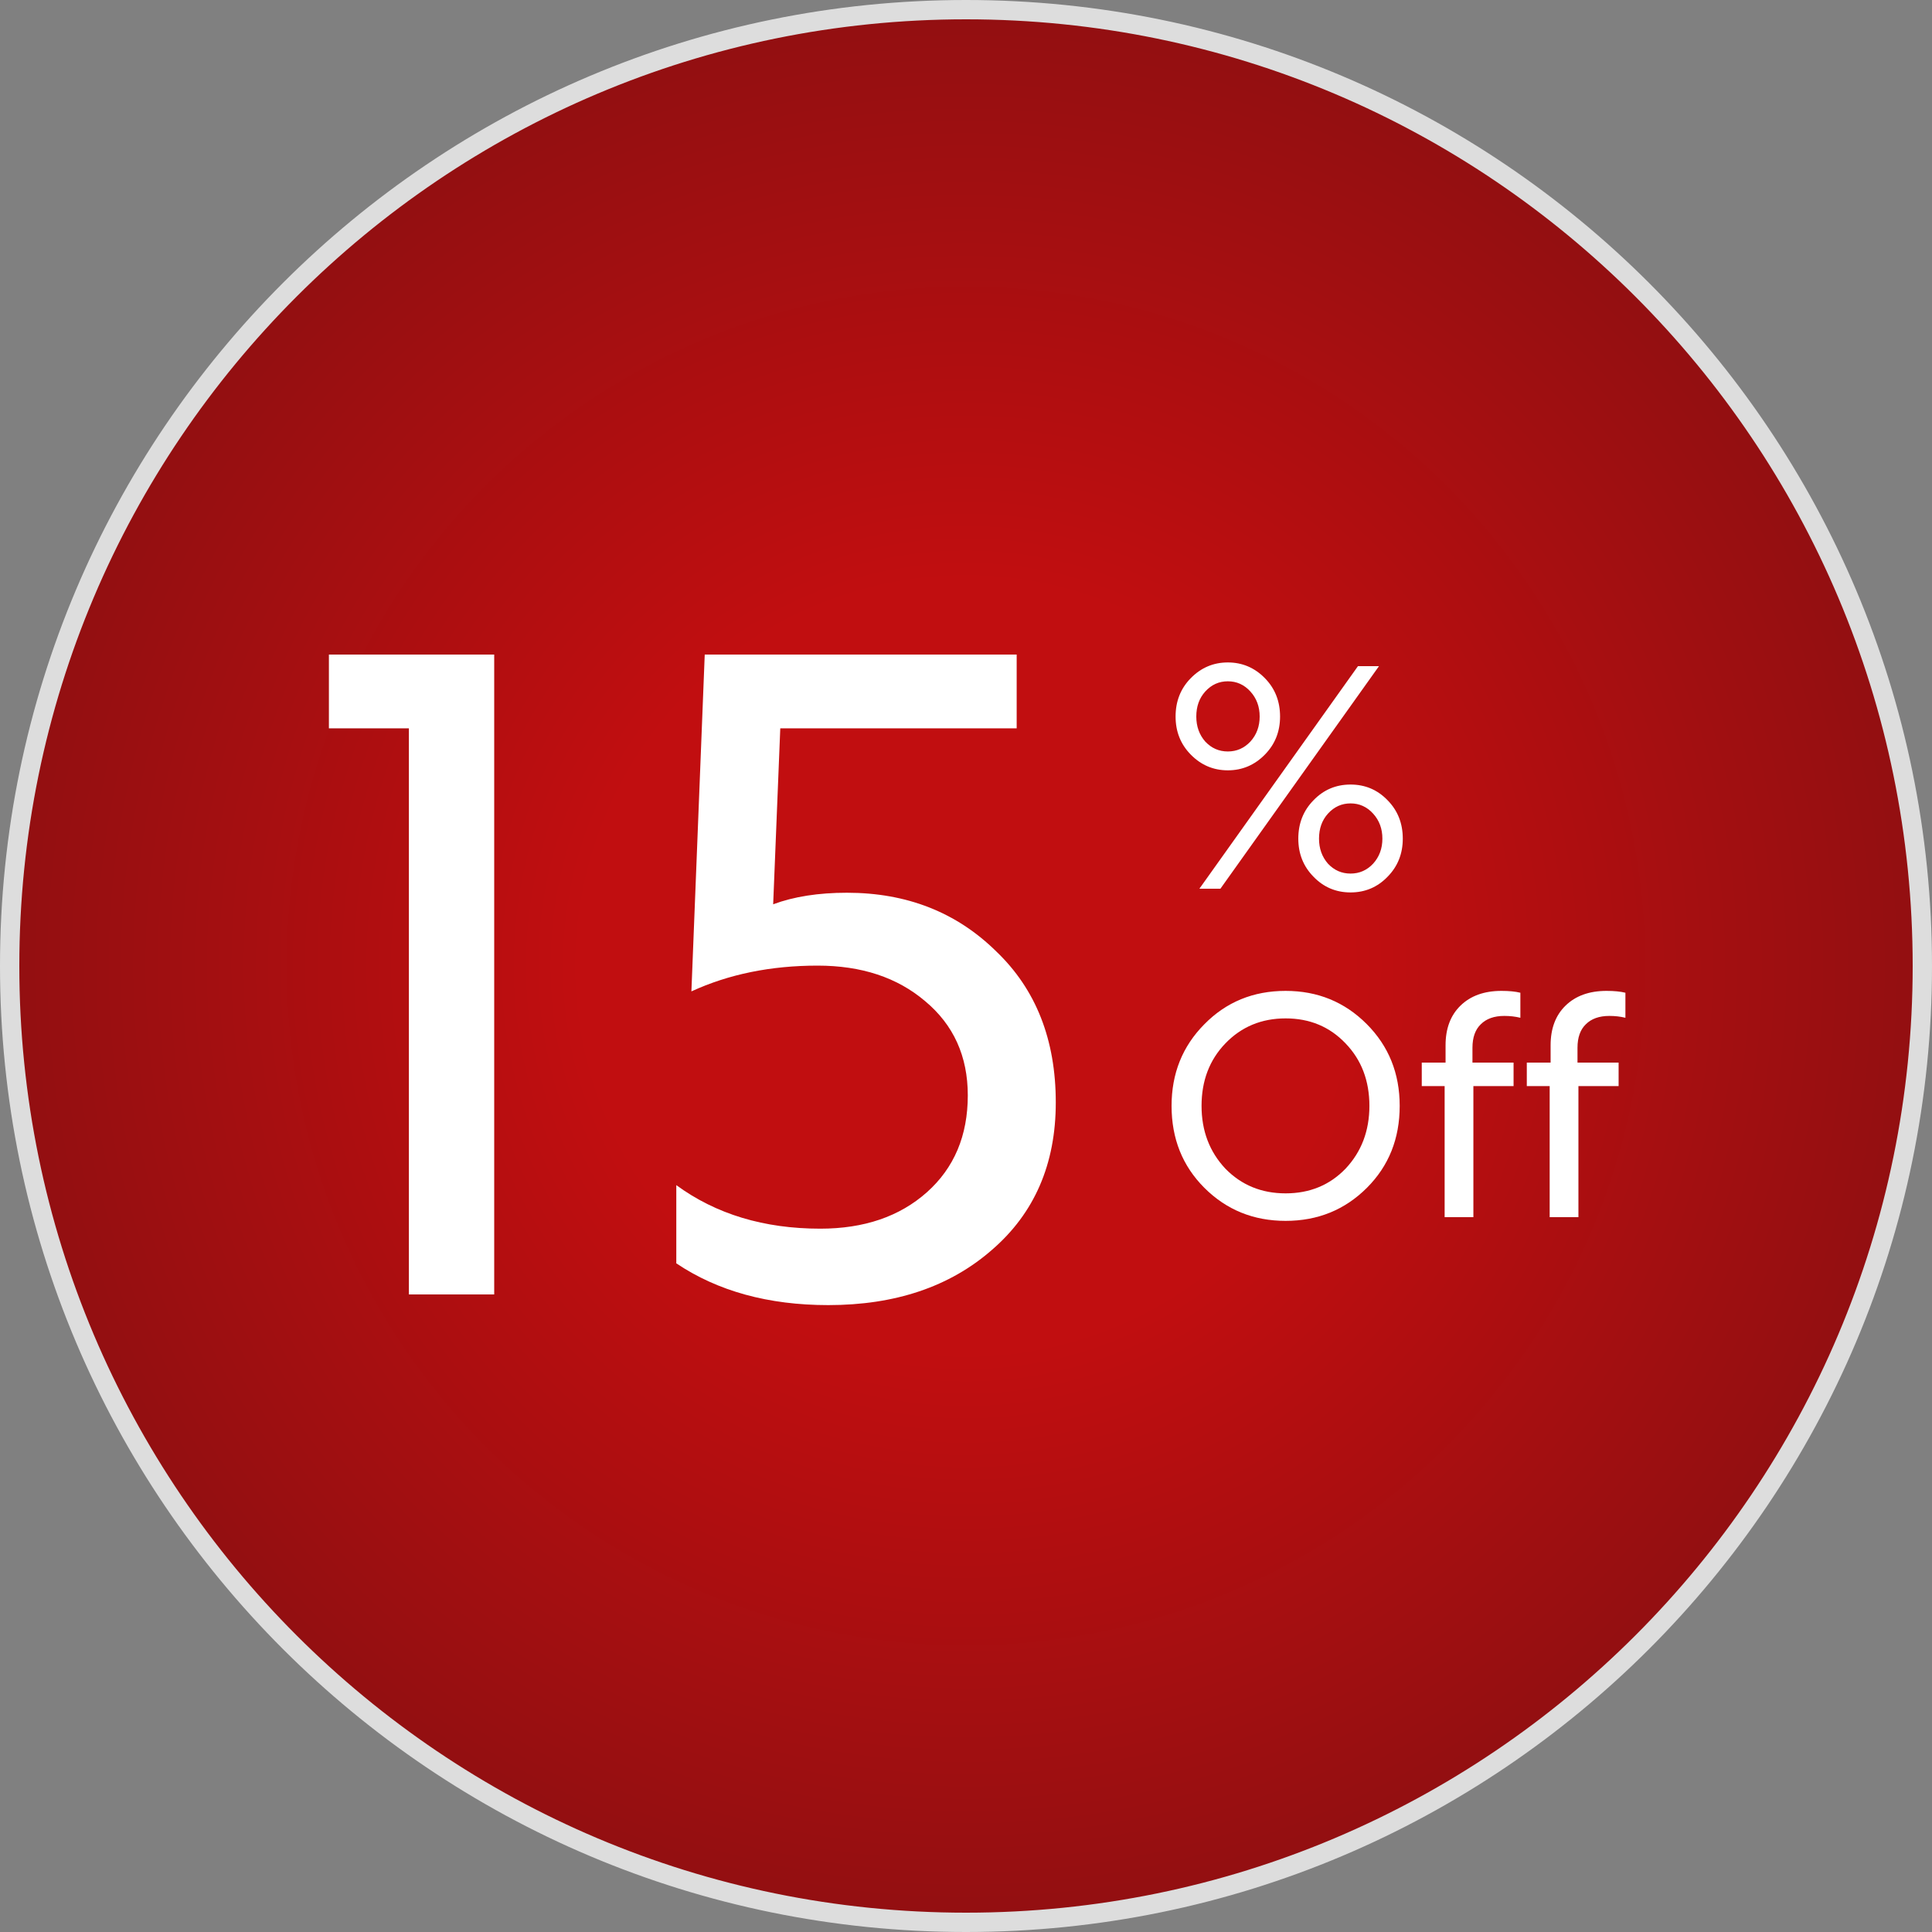
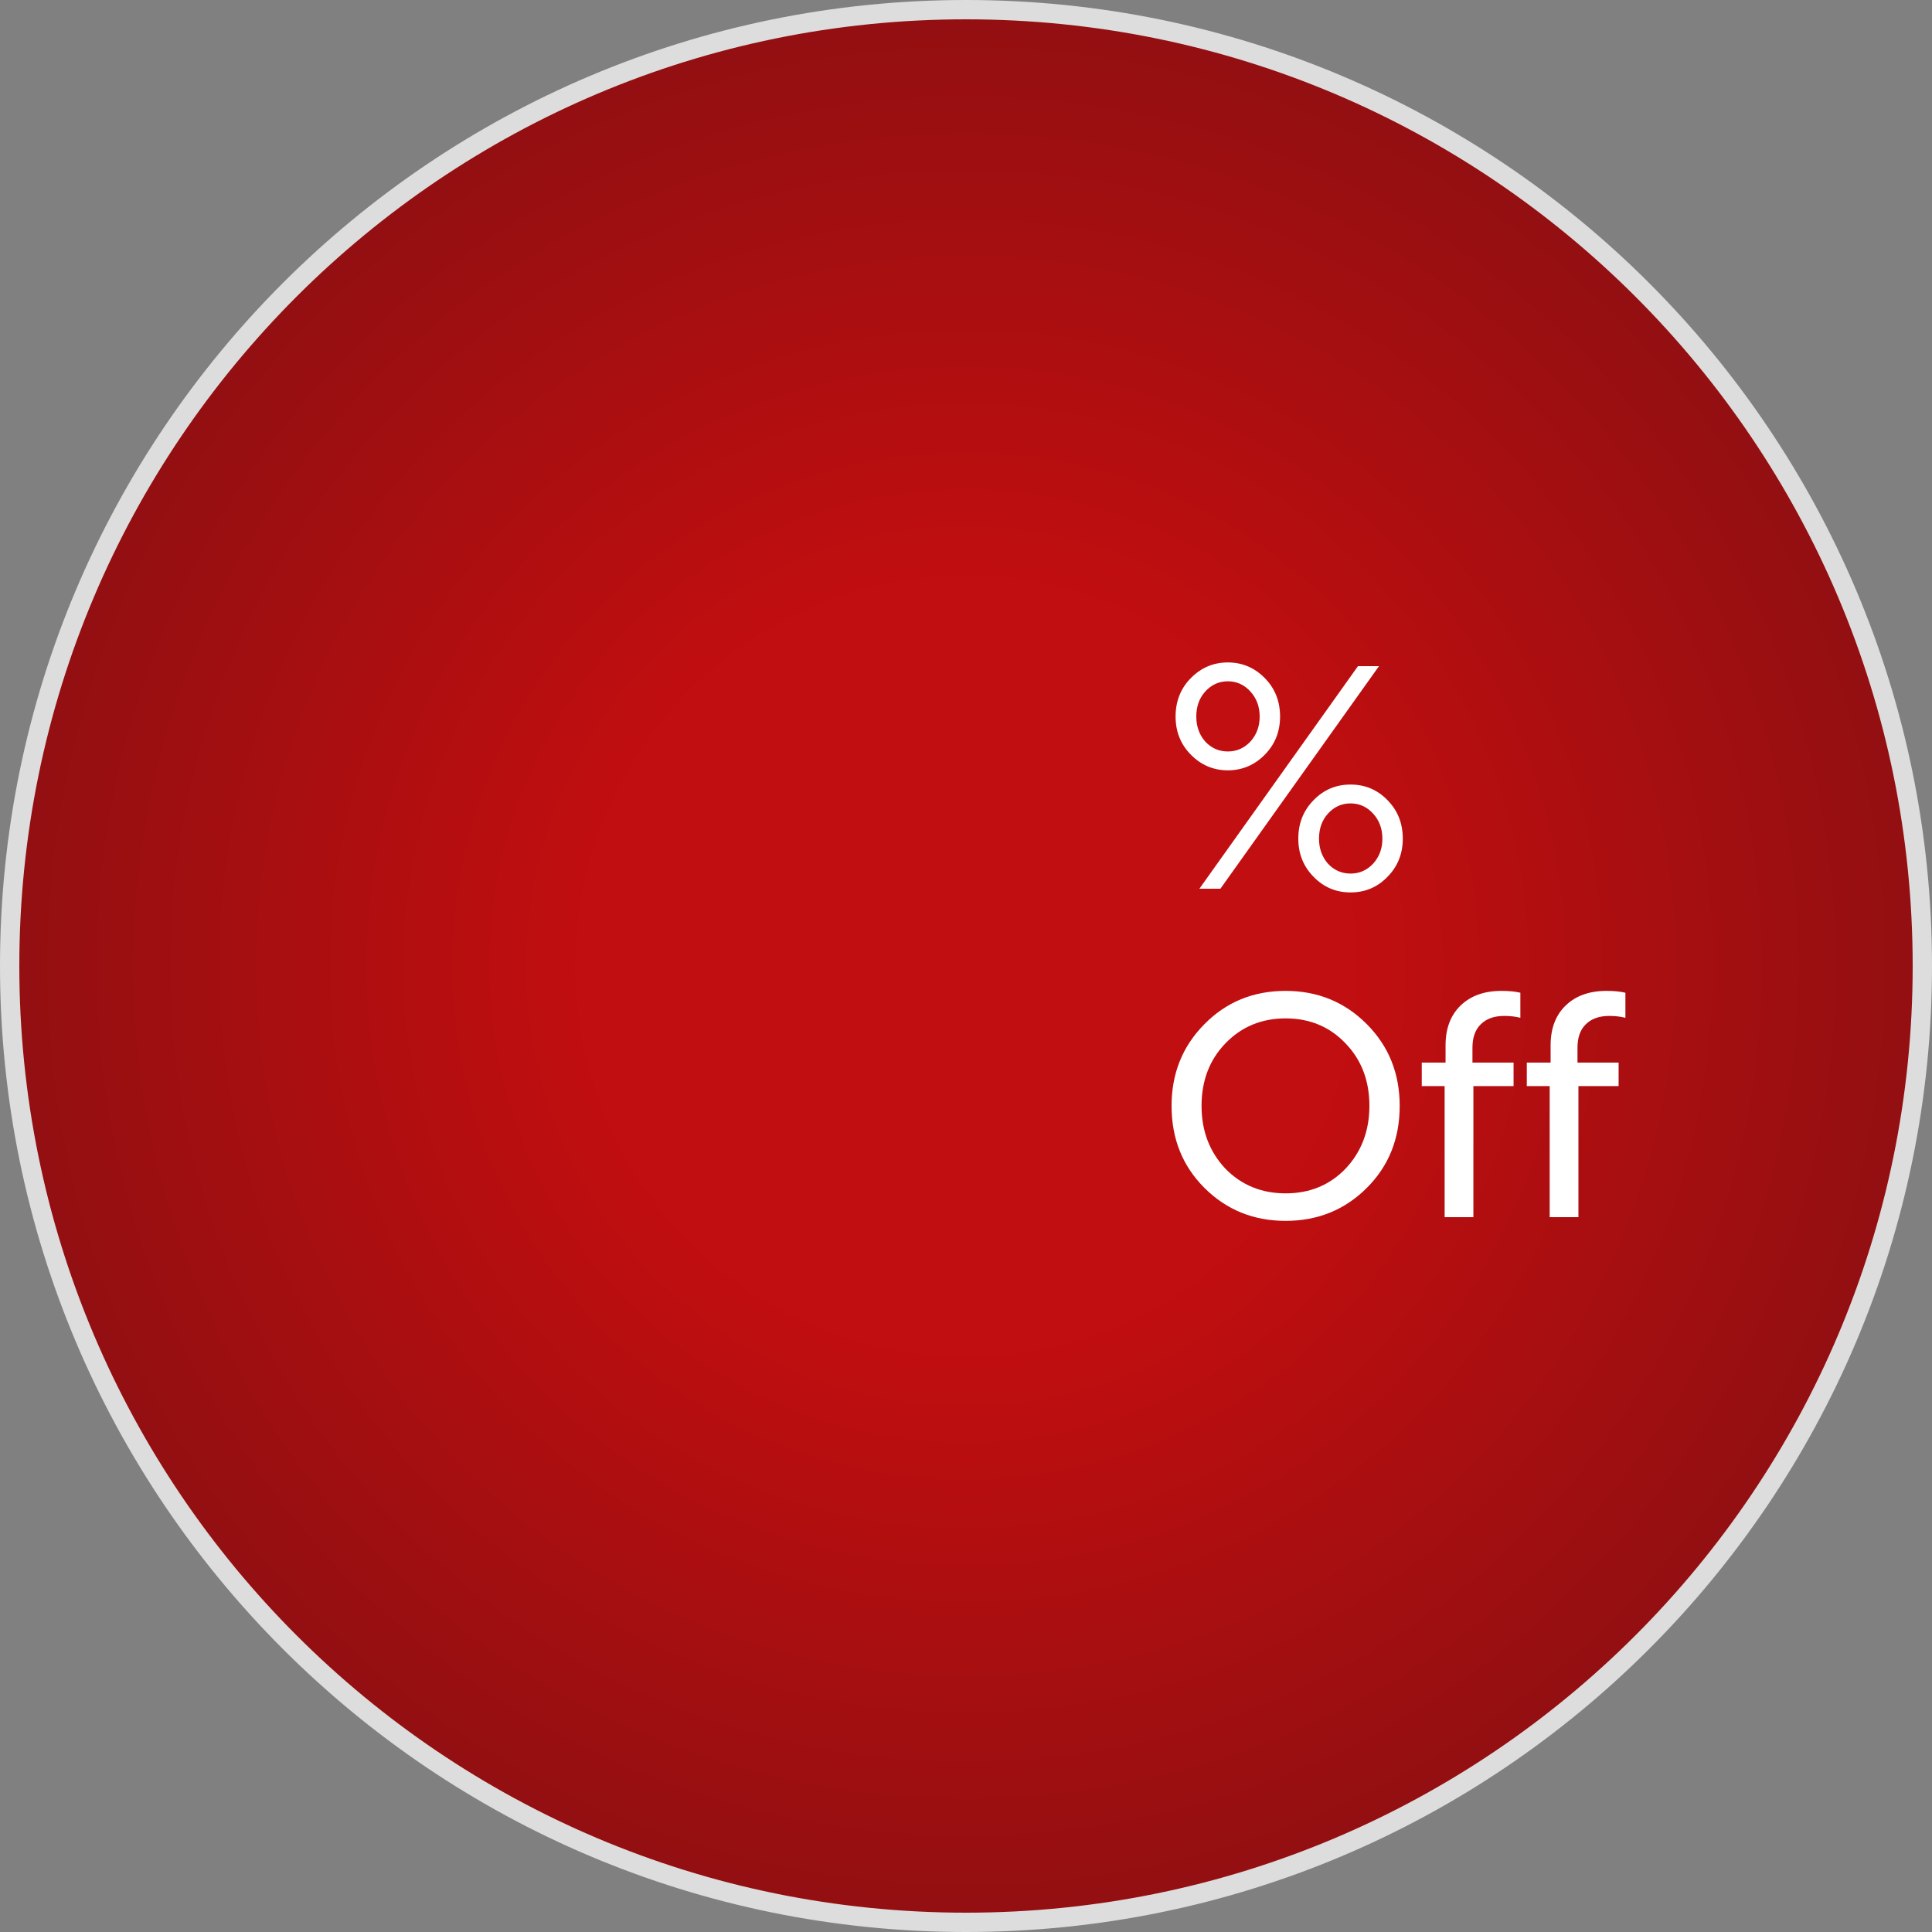
<svg xmlns="http://www.w3.org/2000/svg" width="100" height="100" viewBox="0 0 100 100" fill="none">
  <rect x="0" y="0" width="100" height="100" fill="#808080" stroke="none" />
  <path d="M50 99.5C22.662 99.5 0.5 77.338 0.5 50C0.5 22.662 22.662 0.5 50 0.5C77.338 0.5 99.5 22.662 99.5 50C99.5 77.338 77.338 99.5 50 99.5Z" fill="url(#paint0_radial_3090_321)" />
  <path d="M50 99.5C22.662 99.5 0.5 77.338 0.5 50C0.5 22.662 22.662 0.5 50 0.5C77.338 0.5 99.5 22.662 99.5 50C99.5 77.338 77.338 99.5 50 99.5Z" stroke="#DDDDDD" />
-   <path d="M17.024 37.698V33.88H25.58V67H21.164V37.698H17.024ZM35.005 65.39V61.342C37.059 62.845 39.543 63.596 42.457 63.596C44.726 63.596 46.566 62.967 47.977 61.71C49.387 60.453 50.093 58.781 50.093 56.696C50.093 54.672 49.357 53.047 47.885 51.82C46.443 50.593 44.588 49.98 42.319 49.98C39.896 49.98 37.719 50.425 35.787 51.314L36.477 33.88H52.623V37.698H40.387L40.019 46.806C41.092 46.407 42.365 46.208 43.837 46.208C46.934 46.208 49.51 47.22 51.565 49.244C53.619 51.207 54.647 53.813 54.647 57.064C54.647 60.253 53.543 62.799 51.335 64.7C49.157 66.601 46.336 67.552 42.871 67.552C39.773 67.552 37.151 66.831 35.005 65.39Z" fill="white" />
  <path d="M60.848 37.088C60.848 36.299 61.109 35.637 61.632 35.104C62.165 34.56 62.805 34.288 63.552 34.288C64.299 34.288 64.939 34.56 65.472 35.104C65.995 35.637 66.256 36.299 66.256 37.088C66.256 37.867 65.995 38.523 65.472 39.056C64.939 39.6 64.299 39.872 63.552 39.872C62.805 39.872 62.165 39.6 61.632 39.056C61.109 38.523 60.848 37.867 60.848 37.088ZM61.92 37.088C61.92 37.6 62.075 38.032 62.384 38.384C62.704 38.725 63.093 38.896 63.552 38.896C64.011 38.896 64.4 38.725 64.72 38.384C65.04 38.032 65.2 37.6 65.2 37.088C65.2 36.576 65.04 36.144 64.72 35.792C64.4 35.44 64.011 35.264 63.552 35.264C63.093 35.264 62.704 35.44 62.384 35.792C62.075 36.133 61.92 36.565 61.92 37.088ZM67.2 43.408C67.2 42.619 67.461 41.957 67.984 41.424C68.507 40.88 69.147 40.608 69.904 40.608C70.661 40.608 71.301 40.88 71.824 41.424C72.347 41.957 72.608 42.619 72.608 43.408C72.608 44.187 72.347 44.843 71.824 45.376C71.301 45.92 70.661 46.192 69.904 46.192C69.147 46.192 68.507 45.92 67.984 45.376C67.461 44.843 67.2 44.187 67.2 43.408ZM68.272 43.408C68.272 43.92 68.427 44.352 68.736 44.704C69.056 45.045 69.445 45.216 69.904 45.216C70.363 45.216 70.752 45.045 71.072 44.704C71.392 44.352 71.552 43.92 71.552 43.408C71.552 42.896 71.392 42.464 71.072 42.112C70.752 41.76 70.363 41.584 69.904 41.584C69.445 41.584 69.056 41.76 68.736 42.112C68.427 42.453 68.272 42.885 68.272 43.408ZM63.168 46H62.08L70.288 34.48H71.376L63.168 46ZM60.64 57.24C60.64 55.565 61.205 54.157 62.336 53.016C63.467 51.864 64.869 51.288 66.544 51.288C68.197 51.288 69.595 51.859 70.736 53C71.877 54.141 72.448 55.555 72.448 57.24C72.448 58.936 71.883 60.349 70.752 61.48C69.611 62.621 68.208 63.192 66.544 63.192C64.88 63.192 63.477 62.621 62.336 61.48C61.205 60.349 60.64 58.936 60.64 57.24ZM63.424 54.008C62.603 54.861 62.192 55.939 62.192 57.24C62.192 58.531 62.603 59.613 63.424 60.488C64.256 61.341 65.296 61.768 66.544 61.768C67.792 61.768 68.827 61.341 69.648 60.488C70.469 59.613 70.88 58.531 70.88 57.24C70.88 55.939 70.469 54.861 69.648 54.008C68.827 53.144 67.792 52.712 66.544 52.712C65.296 52.712 64.256 53.144 63.424 54.008ZM73.59 56.216V55H74.822V54.104C74.822 53.24 75.078 52.557 75.59 52.056C76.112 51.544 76.822 51.288 77.718 51.288C78.112 51.288 78.438 51.32 78.694 51.384V52.68C78.438 52.616 78.16 52.584 77.862 52.584C77.339 52.584 76.934 52.728 76.646 53.016C76.358 53.293 76.214 53.699 76.214 54.232V55H78.342V56.216H76.262V63H74.774V56.216H73.59ZM79.027 56.216V55H80.259V54.104C80.259 53.24 80.515 52.557 81.027 52.056C81.55 51.544 82.259 51.288 83.155 51.288C83.55 51.288 83.875 51.32 84.131 51.384V52.68C83.875 52.616 83.598 52.584 83.299 52.584C82.777 52.584 82.371 52.728 82.083 53.016C81.795 53.293 81.651 53.699 81.651 54.232V55H83.779V56.216H81.699V63H80.211V56.216H79.027Z" fill="white" />
  <defs>
    <radialGradient id="paint0_radial_3090_321" cx="0" cy="0" r="1" gradientUnits="userSpaceOnUse" gradientTransform="translate(50 50) rotate(90) scale(50)">
      <stop offset="0.395" stop-color="#C10E10" />
      <stop offset="1" stop-color="#910F11" />
    </radialGradient>
  </defs>
</svg>